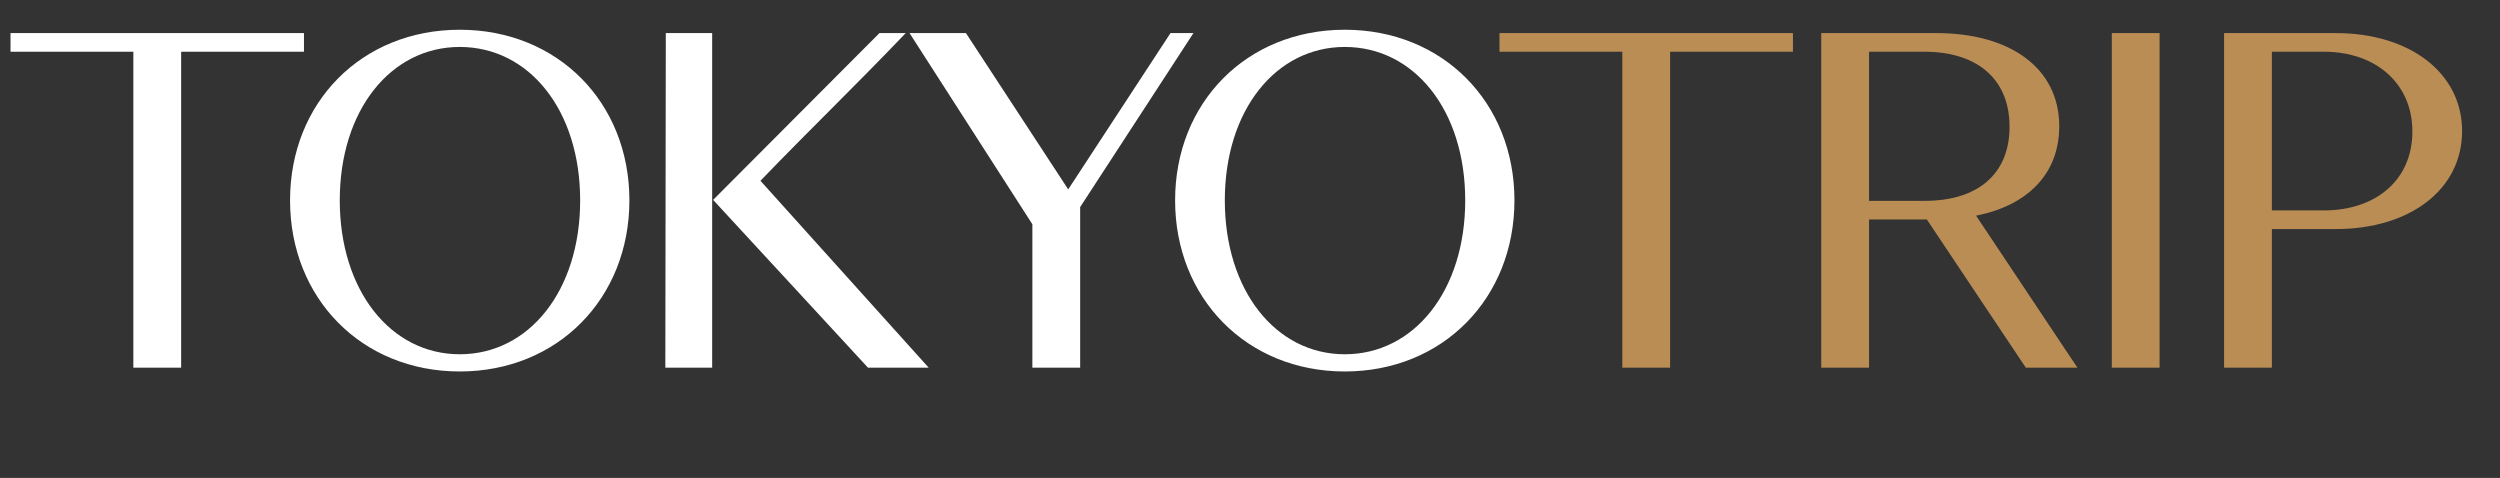
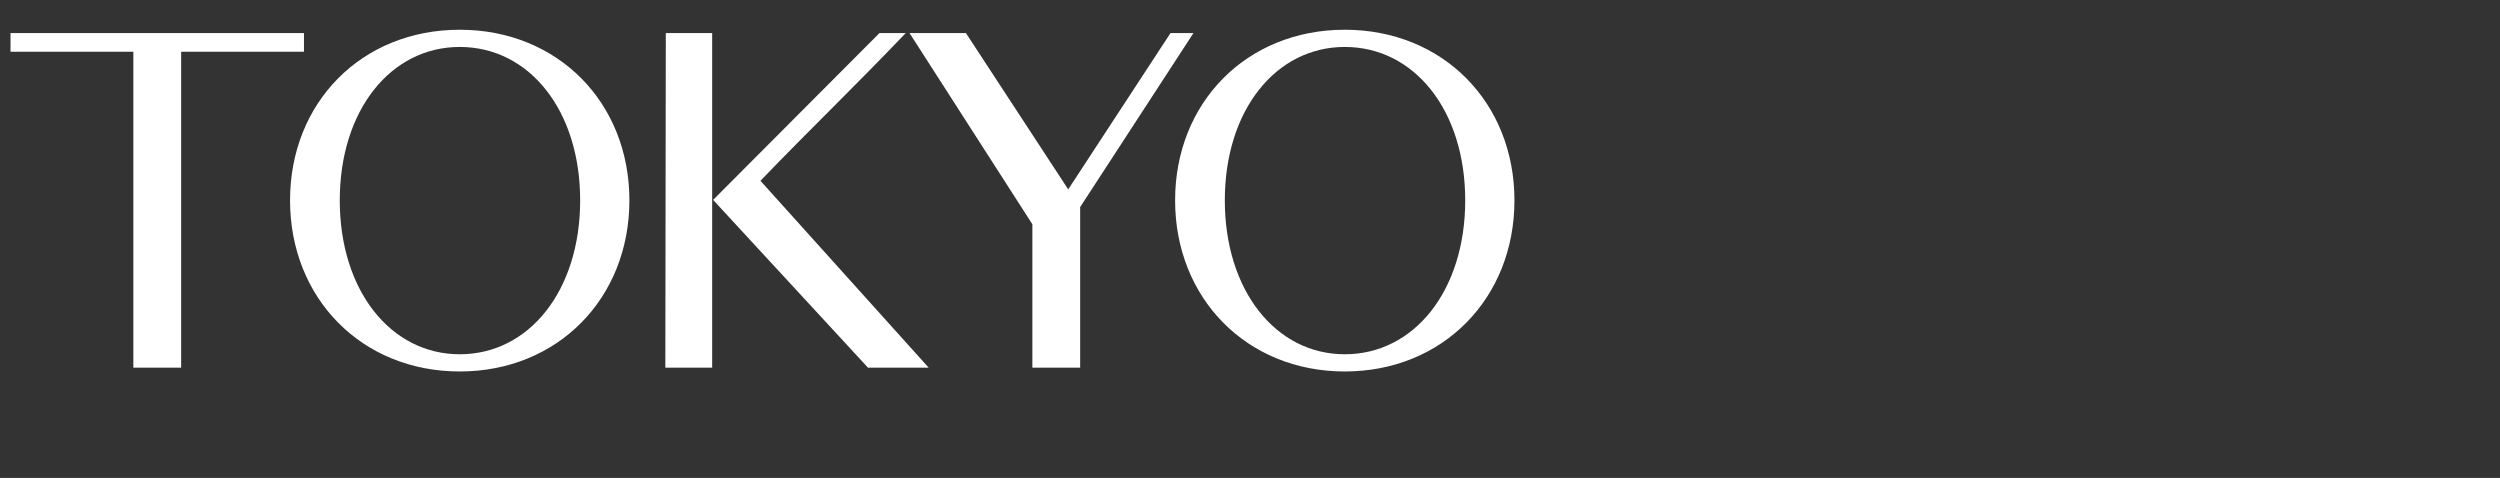
<svg xmlns="http://www.w3.org/2000/svg" width="136" height="26" viewBox="0 0 136 26" fill="none">
  <rect x="0" y="0" width="136" height="26" fill="#333333" stroke="none" />
  <path d="M0.572 2.814H7.254V20H9.854V2.814H16.536V1.8H0.572V2.814ZM15.779 10.9C15.779 16.23 19.679 20.208 25.009 20.208C30.339 20.208 34.239 16.23 34.239 10.9C34.239 5.57 30.339 1.618 25.009 1.618C19.679 1.618 15.779 5.57 15.779 10.9ZM18.483 10.9C18.483 5.986 21.265 2.554 25.009 2.554C28.779 2.554 31.561 5.986 31.561 10.9C31.561 15.814 28.779 19.272 25.009 19.272C21.265 19.272 18.483 15.814 18.483 10.9ZM36.194 20H38.742V1.8H36.22L36.194 20ZM47.218 20H50.52L41.368 9.834C44.228 6.87 46.36 4.842 49.272 1.8H47.842L38.794 10.874L47.218 20ZM56.161 20H58.761V11.264L64.923 1.8H63.675L58.111 10.302L52.547 1.8H49.479L56.161 12.2V20ZM63.926 10.9C63.926 16.23 67.826 20.208 73.156 20.208C78.486 20.208 82.386 16.23 82.386 10.9C82.386 5.57 78.486 1.618 73.156 1.618C67.826 1.618 63.926 5.57 63.926 10.9ZM66.63 10.9C66.63 5.986 69.412 2.554 73.156 2.554C76.926 2.554 79.708 5.986 79.708 10.9C79.708 15.814 76.926 19.272 73.156 19.272C69.412 19.272 66.63 15.814 66.63 10.9Z" fill="white" />
-   <path d="M81.572 2.814H88.254V20H90.854V2.814H97.536V1.8H81.572V2.814ZM99.075 20H101.675V11.94H104.821L110.203 20H113.011L107.499 11.732C110.281 11.186 112.023 9.47 112.023 6.87C112.023 3.698 109.345 1.8 105.341 1.8H99.075V20ZM104.691 2.814C107.525 2.814 109.319 4.27 109.319 6.896C109.319 9.522 107.525 10.926 104.717 10.926H101.675V2.814H104.691ZM114.882 20H117.482V1.8H114.882V20ZM120.99 20H123.59V12.46H127.074C131.078 12.46 133.938 10.328 133.938 7.13C133.938 3.958 131.078 1.8 127.074 1.8H120.99V20ZM126.424 2.814C129.232 2.814 131.234 4.53 131.234 7.156C131.234 9.782 129.258 11.446 126.424 11.446H123.59V2.814H126.424Z" fill="#BA8D55" />
</svg>